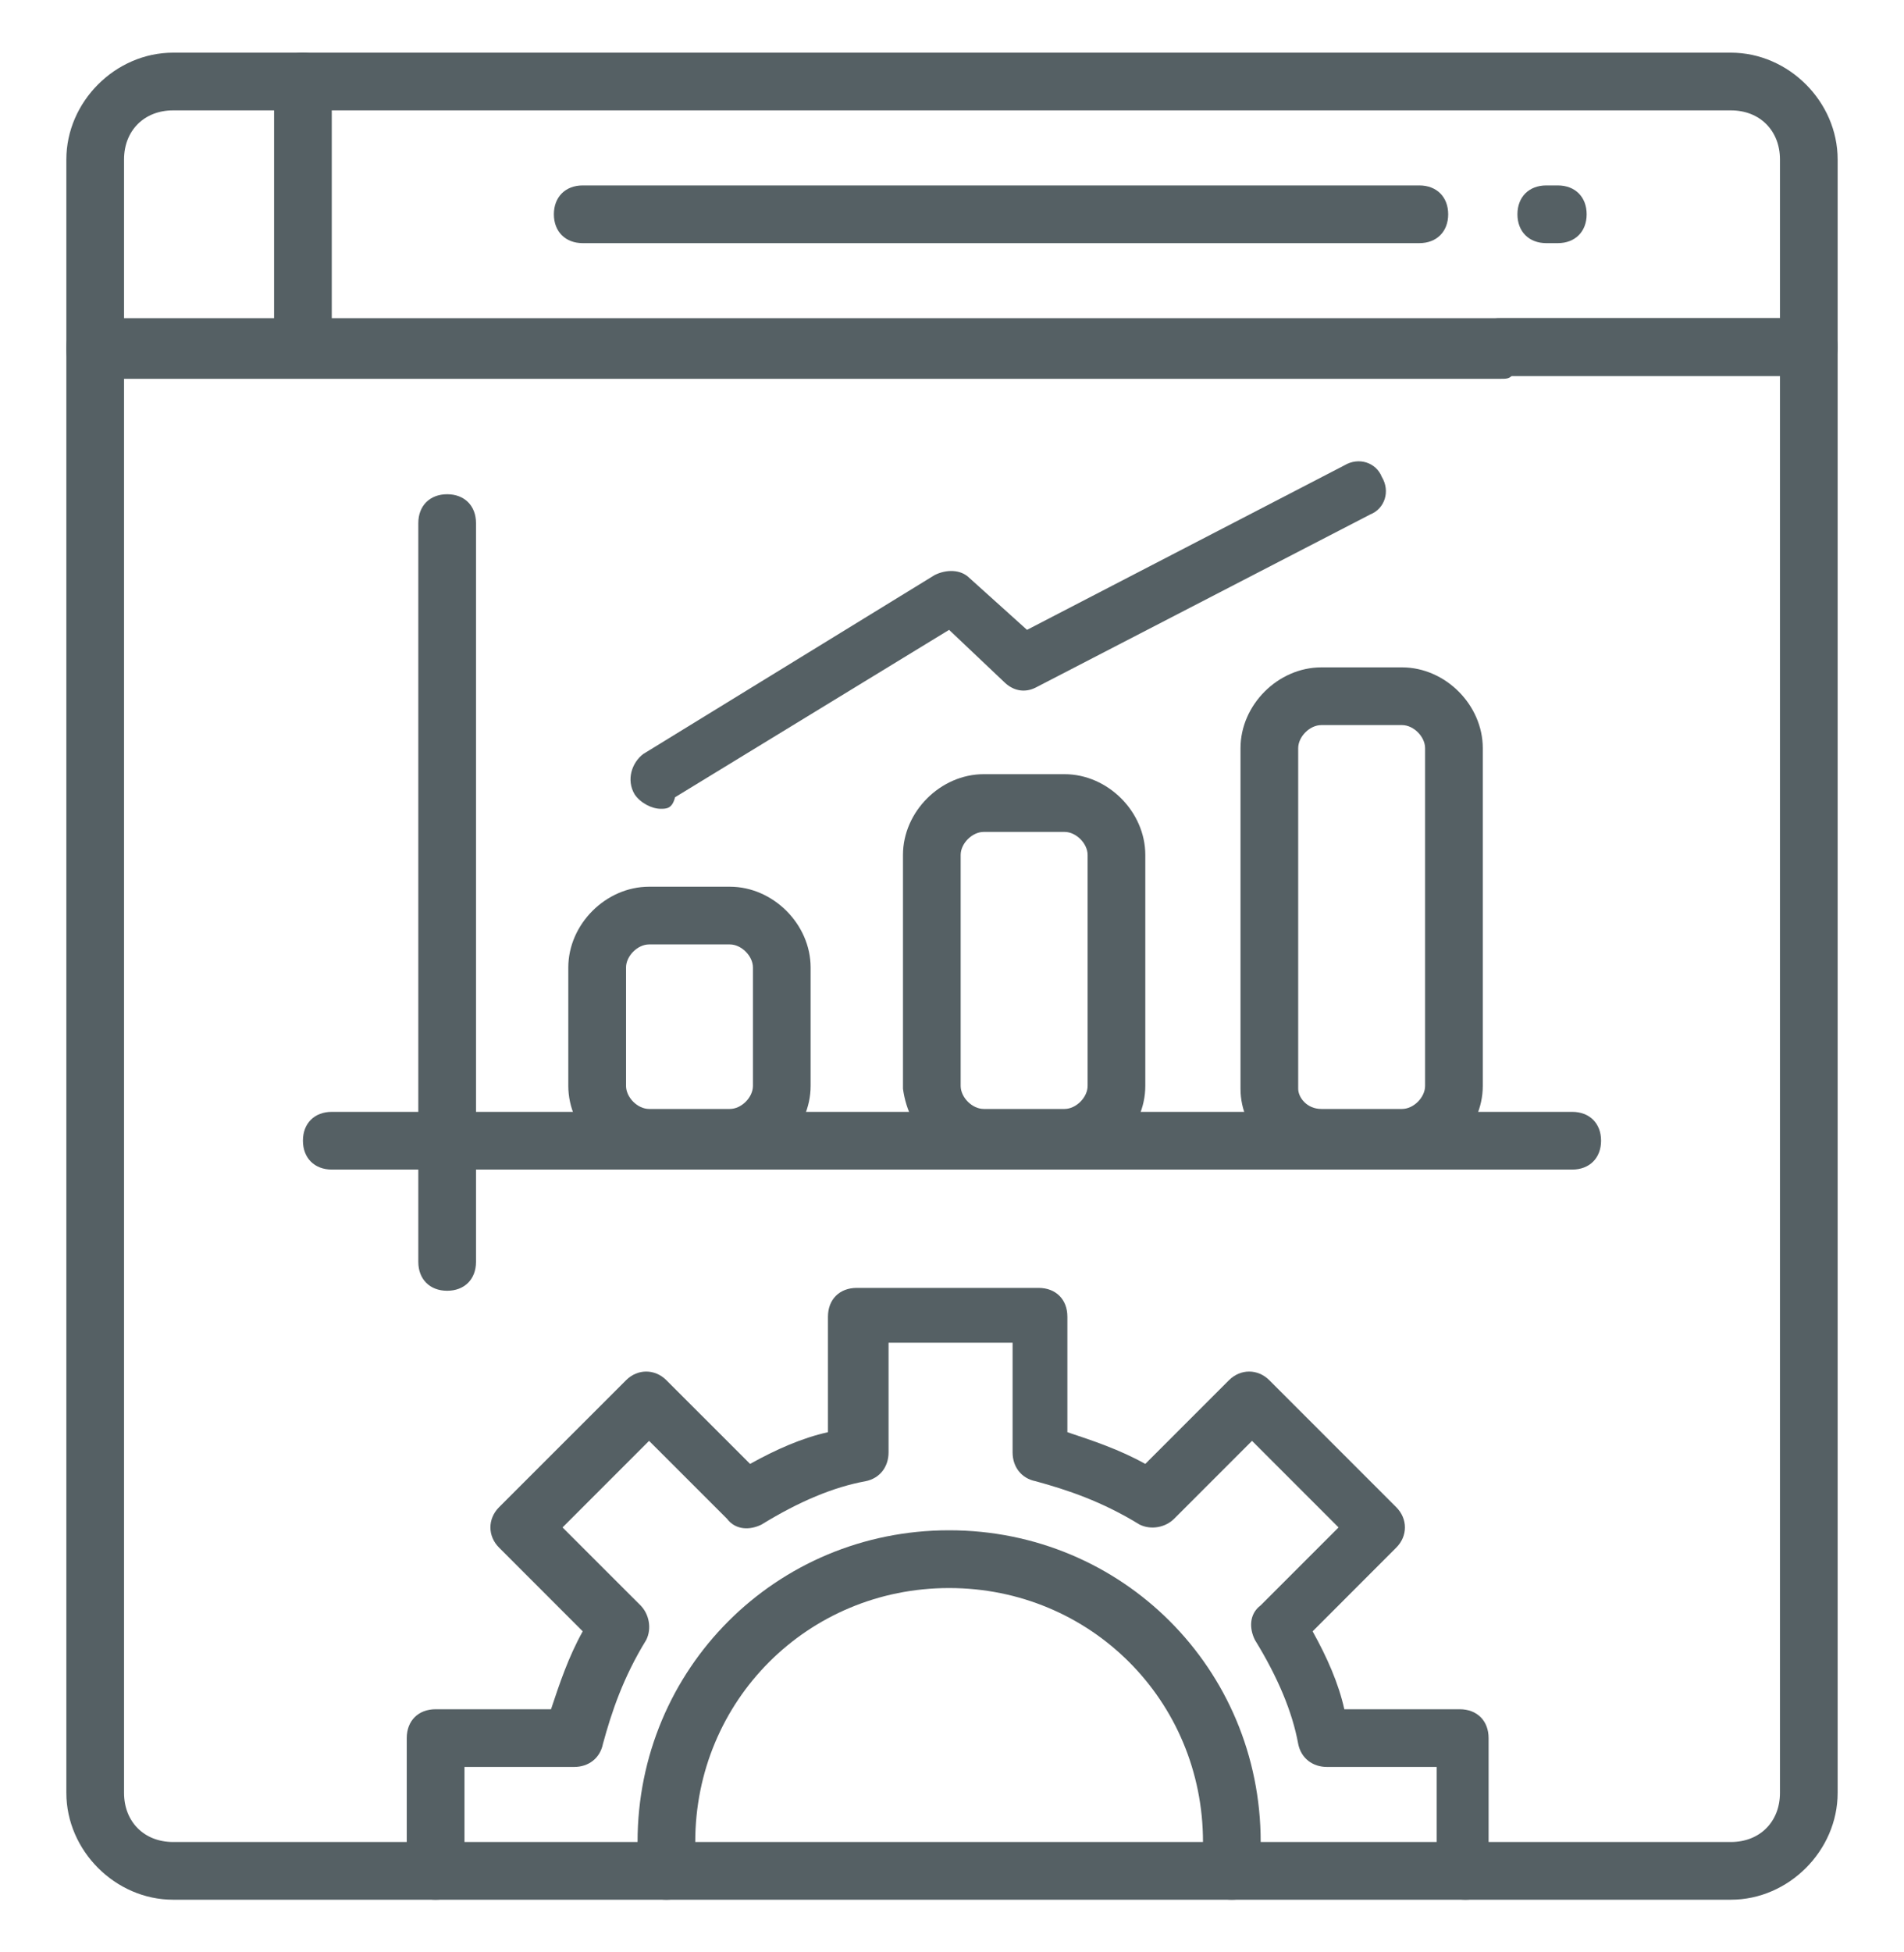
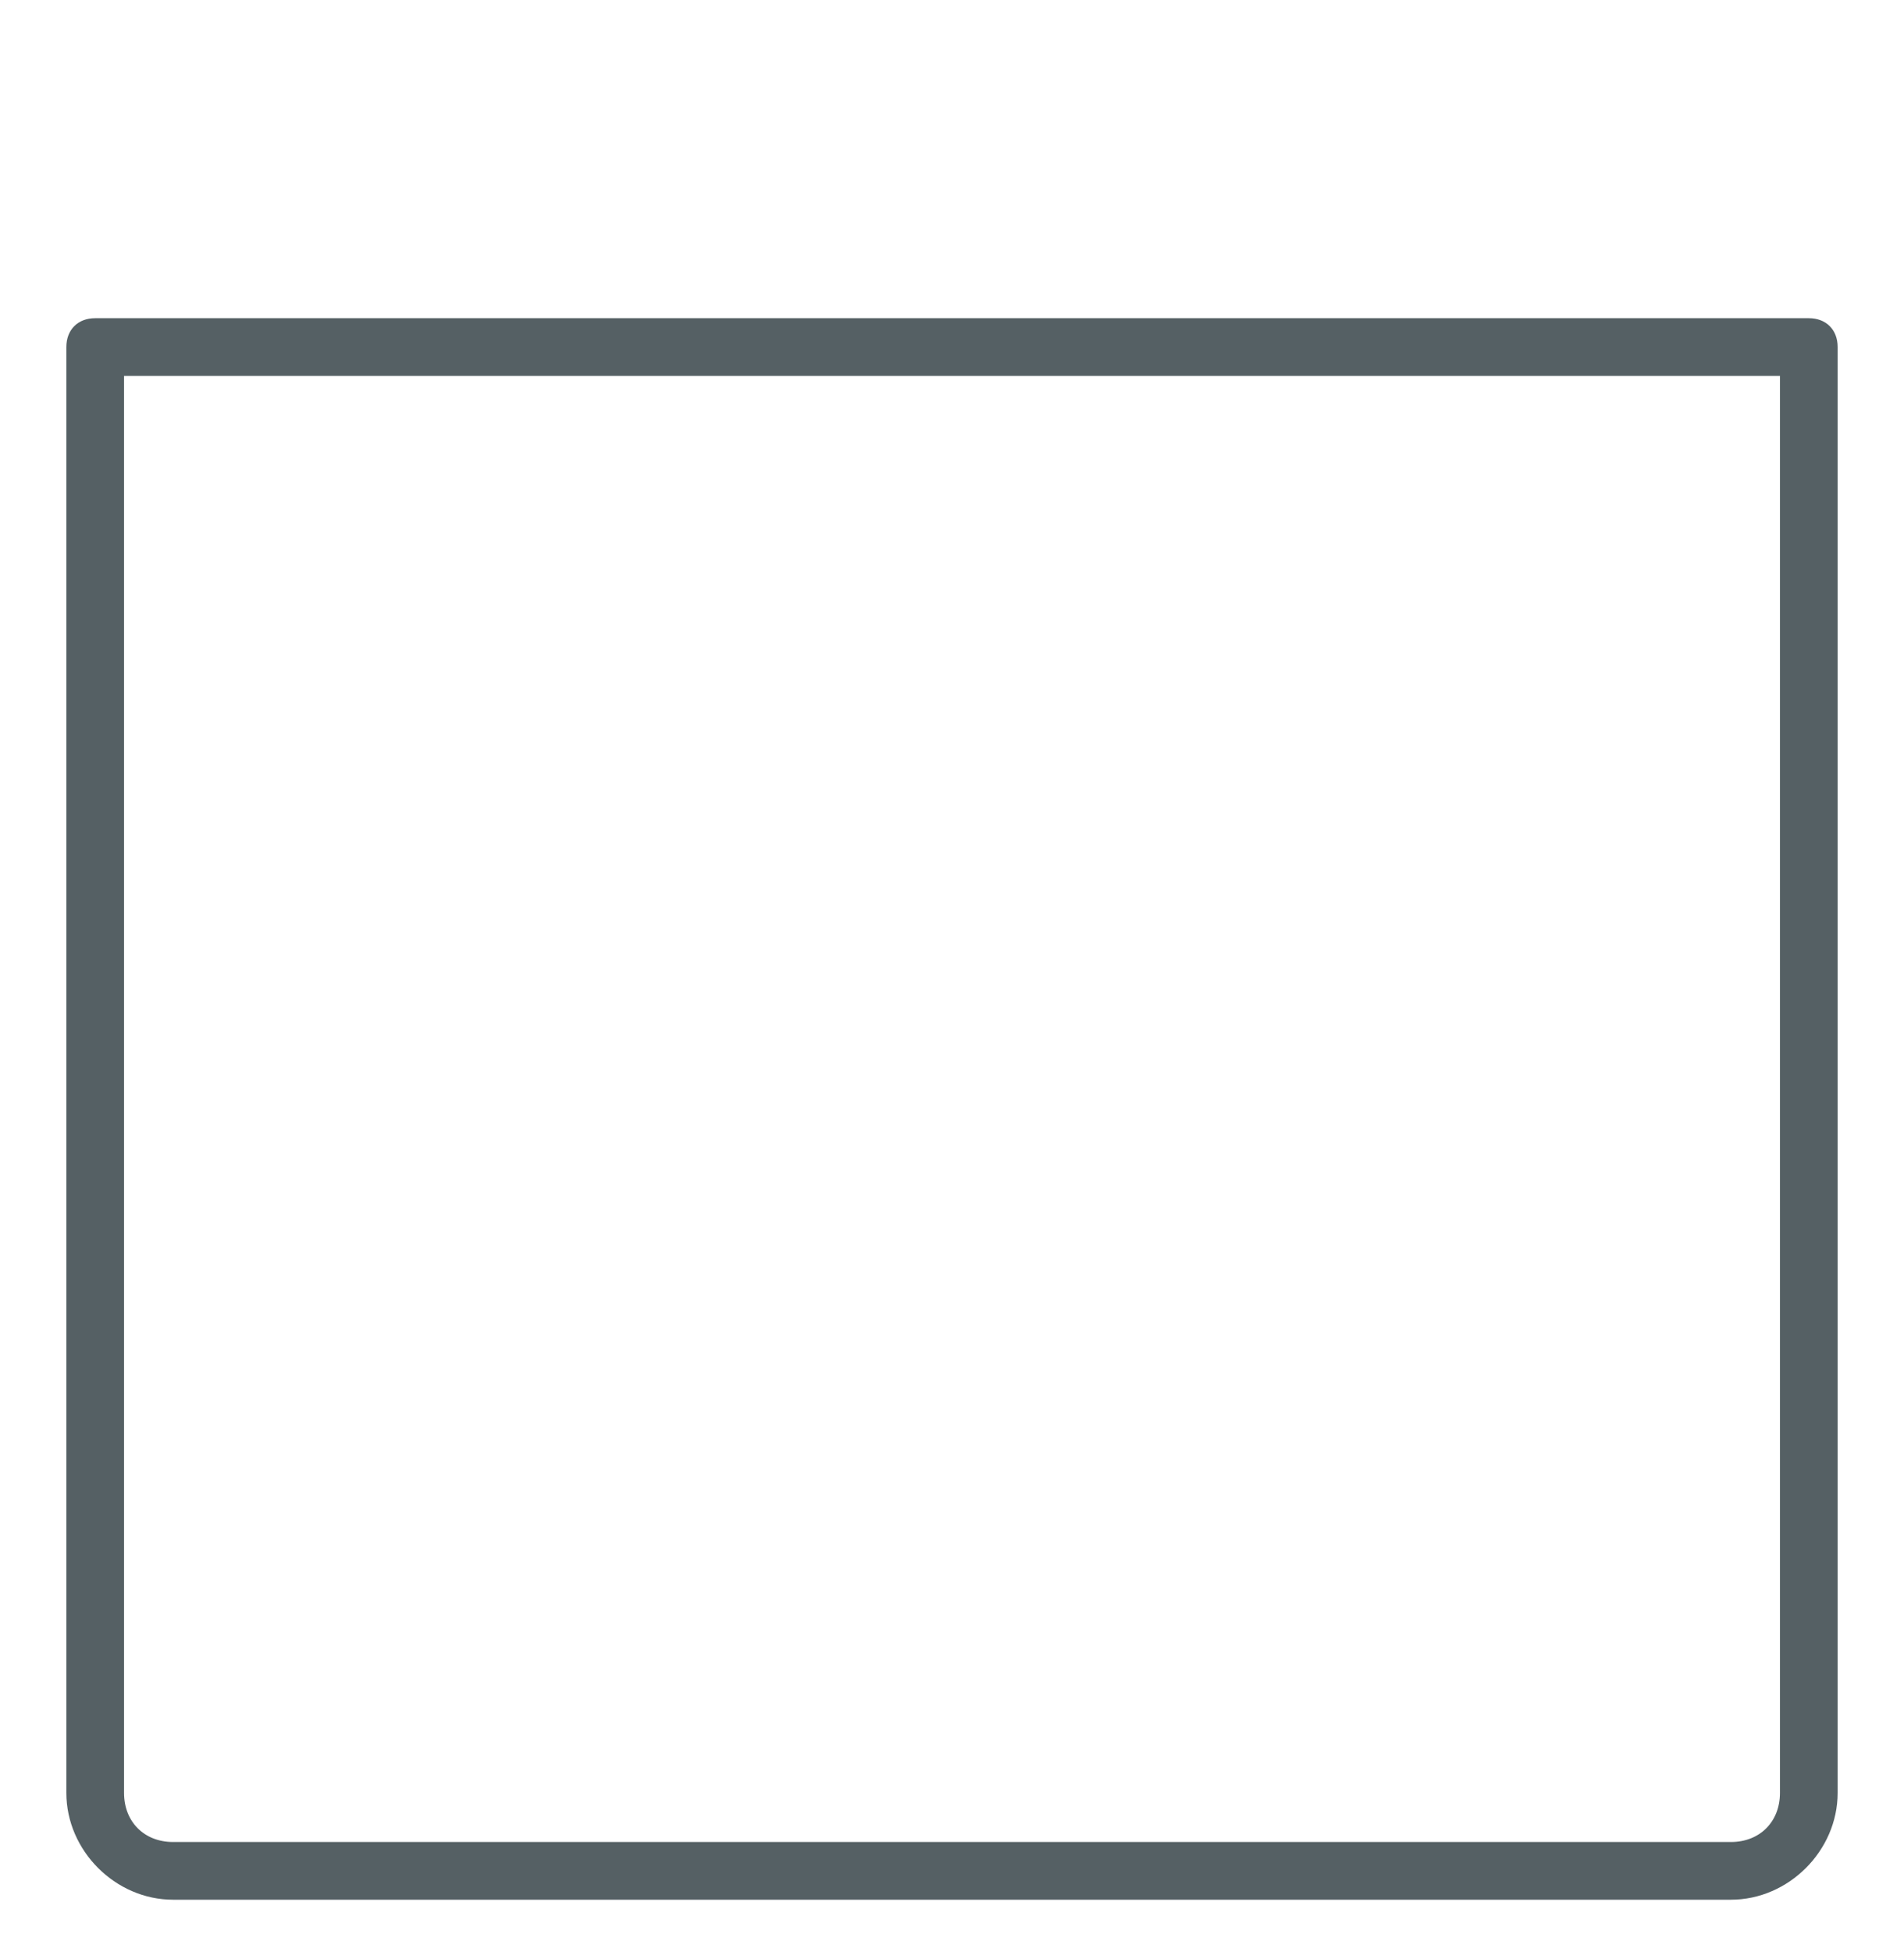
<svg xmlns="http://www.w3.org/2000/svg" width="40" height="41" viewBox="0 0 40 41" fill="none">
-   <path d="M6.364 7.894C6 7.894 5.758 7.652 5.758 7.288V1.712C5.758 1.348 6 1.106 6.364 1.106C6.727 1.106 6.97 1.348 6.97 1.712V7.288C6.97 7.652 6.727 7.894 6.364 7.894ZM32.727 5.106H32.485C32.121 5.106 31.879 4.864 31.879 4.5C31.879 4.136 32.121 3.894 32.485 3.894H32.727C33.091 3.894 33.333 4.136 33.333 4.5C33.333 4.864 33.091 5.106 32.727 5.106Z" fill="#556064" />
-   <path d="M31.515 7.955H2C1.636 7.955 1.394 7.712 1.394 7.348V3.348C1.394 2.136 2.424 1.106 3.636 1.106H36.364C37.576 1.106 38.606 2.136 38.606 3.348V7.288C38.606 7.652 38.364 7.894 38 7.894H31.758C31.697 7.955 31.636 7.955 31.515 7.955ZM2.606 6.742H31.273C31.333 6.682 31.455 6.682 31.515 6.682H37.394V3.348C37.394 2.742 36.97 2.318 36.364 2.318H3.636C3.03 2.318 2.606 2.742 2.606 3.348V6.742Z" fill="#556064" />
  <path d="M36.364 39.894H3.636C2.424 39.894 1.394 38.864 1.394 37.651V7.288C1.394 6.924 1.636 6.682 2 6.682H38C38.364 6.682 38.606 6.924 38.606 7.288V37.651C38.606 38.864 37.576 39.894 36.364 39.894ZM2.606 7.894V37.651C2.606 38.258 3.03 38.682 3.636 38.682H36.364C36.97 38.682 37.394 38.258 37.394 37.651V7.894H2.606Z" fill="#556064" />
-   <path d="M30.788 39.894C30.424 39.894 30.182 39.651 30.182 39.288V37.106H27.879C27.576 37.106 27.333 36.924 27.273 36.621C27.151 35.955 26.849 35.227 26.364 34.439C26.242 34.197 26.242 33.894 26.485 33.712L28.121 32.076L26.303 30.258L24.667 31.894C24.485 32.076 24.182 32.136 23.939 32.015C23.151 31.53 22.424 31.288 21.758 31.106C21.455 31.046 21.273 30.803 21.273 30.5V28.197H18.667V30.5C18.667 30.803 18.485 31.046 18.182 31.106C17.515 31.227 16.788 31.53 16 32.015C15.758 32.136 15.455 32.136 15.273 31.894L13.636 30.258L11.818 32.076L13.455 33.712C13.636 33.894 13.697 34.197 13.576 34.439C13.091 35.227 12.848 35.955 12.667 36.621C12.606 36.924 12.364 37.106 12.061 37.106H9.758V39.288C9.758 39.651 9.515 39.894 9.152 39.894C8.788 39.894 8.545 39.651 8.545 39.288V36.5C8.545 36.136 8.788 35.894 9.152 35.894H11.576C11.758 35.349 11.939 34.803 12.242 34.258L10.485 32.5C10.242 32.258 10.242 31.894 10.485 31.651L13.152 28.985C13.394 28.742 13.758 28.742 14 28.985L15.758 30.742C16.303 30.439 16.849 30.197 17.394 30.076V27.651C17.394 27.288 17.636 27.046 18 27.046H21.818C22.182 27.046 22.424 27.288 22.424 27.651V30.076C22.97 30.258 23.515 30.439 24.061 30.742L25.818 28.985C26.061 28.742 26.424 28.742 26.667 28.985L29.333 31.651C29.576 31.894 29.576 32.258 29.333 32.5L27.576 34.258C27.879 34.803 28.121 35.349 28.242 35.894H30.667C31.03 35.894 31.273 36.136 31.273 36.5V39.288C31.394 39.651 31.151 39.894 30.788 39.894ZM29.455 24.5H27.758C26.849 24.5 26.061 23.773 26.061 22.864V15.712C26.061 14.803 26.849 14.015 27.758 14.015H29.455C30.364 14.015 31.151 14.803 31.151 15.712V22.803C31.151 23.712 30.364 24.5 29.455 24.5ZM27.758 15.227C27.515 15.227 27.273 15.47 27.273 15.712V22.864C27.273 23.046 27.455 23.288 27.758 23.288H29.455C29.697 23.288 29.939 23.046 29.939 22.803V15.712C29.939 15.47 29.697 15.227 29.455 15.227H27.758ZM15.333 24.5H13.636C12.727 24.5 11.939 23.712 11.939 22.803V20.318C11.939 19.409 12.727 18.621 13.636 18.621H15.333C16.242 18.621 17.03 19.409 17.03 20.318V22.803C17.03 23.712 16.242 24.5 15.333 24.5ZM13.636 19.833C13.394 19.833 13.152 20.076 13.152 20.318V22.803C13.152 23.046 13.394 23.288 13.636 23.288H15.333C15.576 23.288 15.818 23.046 15.818 22.803V20.318C15.818 20.076 15.576 19.833 15.333 19.833H13.636ZM22.364 24.5H20.667C19.818 24.5 19.091 23.773 18.97 22.864V17.954C18.97 17.046 19.758 16.258 20.667 16.258H22.364C23.273 16.258 24.061 17.046 24.061 17.954V22.803C24.061 23.712 23.273 24.5 22.364 24.5ZM20.667 17.47C20.424 17.47 20.182 17.712 20.182 17.954V22.803C20.182 23.046 20.424 23.288 20.667 23.288H22.364C22.606 23.288 22.849 23.046 22.849 22.803V17.954C22.849 17.712 22.606 17.47 22.364 17.47H20.667ZM9.394 27.106C9.03 27.106 8.788 26.864 8.788 26.5V10.985C8.788 10.621 9.03 10.379 9.394 10.379C9.758 10.379 10 10.621 10 10.985V26.5C10 26.864 9.758 27.106 9.394 27.106Z" fill="#556064" />
-   <path d="M33.03 24.561H6.97C6.606 24.561 6.364 24.318 6.364 23.954C6.364 23.591 6.606 23.349 6.97 23.349H33.03C33.394 23.349 33.636 23.591 33.636 23.954C33.636 24.318 33.394 24.561 33.03 24.561ZM13.879 16.985C13.697 16.985 13.455 16.864 13.333 16.682C13.152 16.379 13.273 16.015 13.515 15.833L19.636 12.076C19.879 11.954 20.182 11.954 20.364 12.136L21.576 13.227L28.242 9.773C28.546 9.591 28.909 9.712 29.03 10.015C29.212 10.318 29.091 10.682 28.788 10.803L21.758 14.439C21.515 14.561 21.273 14.5 21.091 14.318L19.939 13.227L14.182 16.742C14.121 16.985 14 16.985 13.879 16.985ZM25.879 39.894C25.515 39.894 25.273 39.651 25.273 39.288V38.682C25.273 35.712 22.909 33.349 19.939 33.349C16.97 33.349 14.606 35.712 14.606 38.682V39.288C14.606 39.651 14.364 39.894 14 39.894C13.636 39.894 13.394 39.651 13.394 39.288V38.682C13.394 35.045 16.303 32.136 19.939 32.136C23.576 32.136 26.485 35.045 26.485 38.682V39.288C26.485 39.651 26.242 39.894 25.879 39.894ZM29.818 5.106H12.242C11.879 5.106 11.636 4.864 11.636 4.5C11.636 4.136 11.879 3.894 12.242 3.894H29.818C30.182 3.894 30.424 4.136 30.424 4.5C30.424 4.864 30.182 5.106 29.818 5.106Z" fill="#556064" />
</svg>